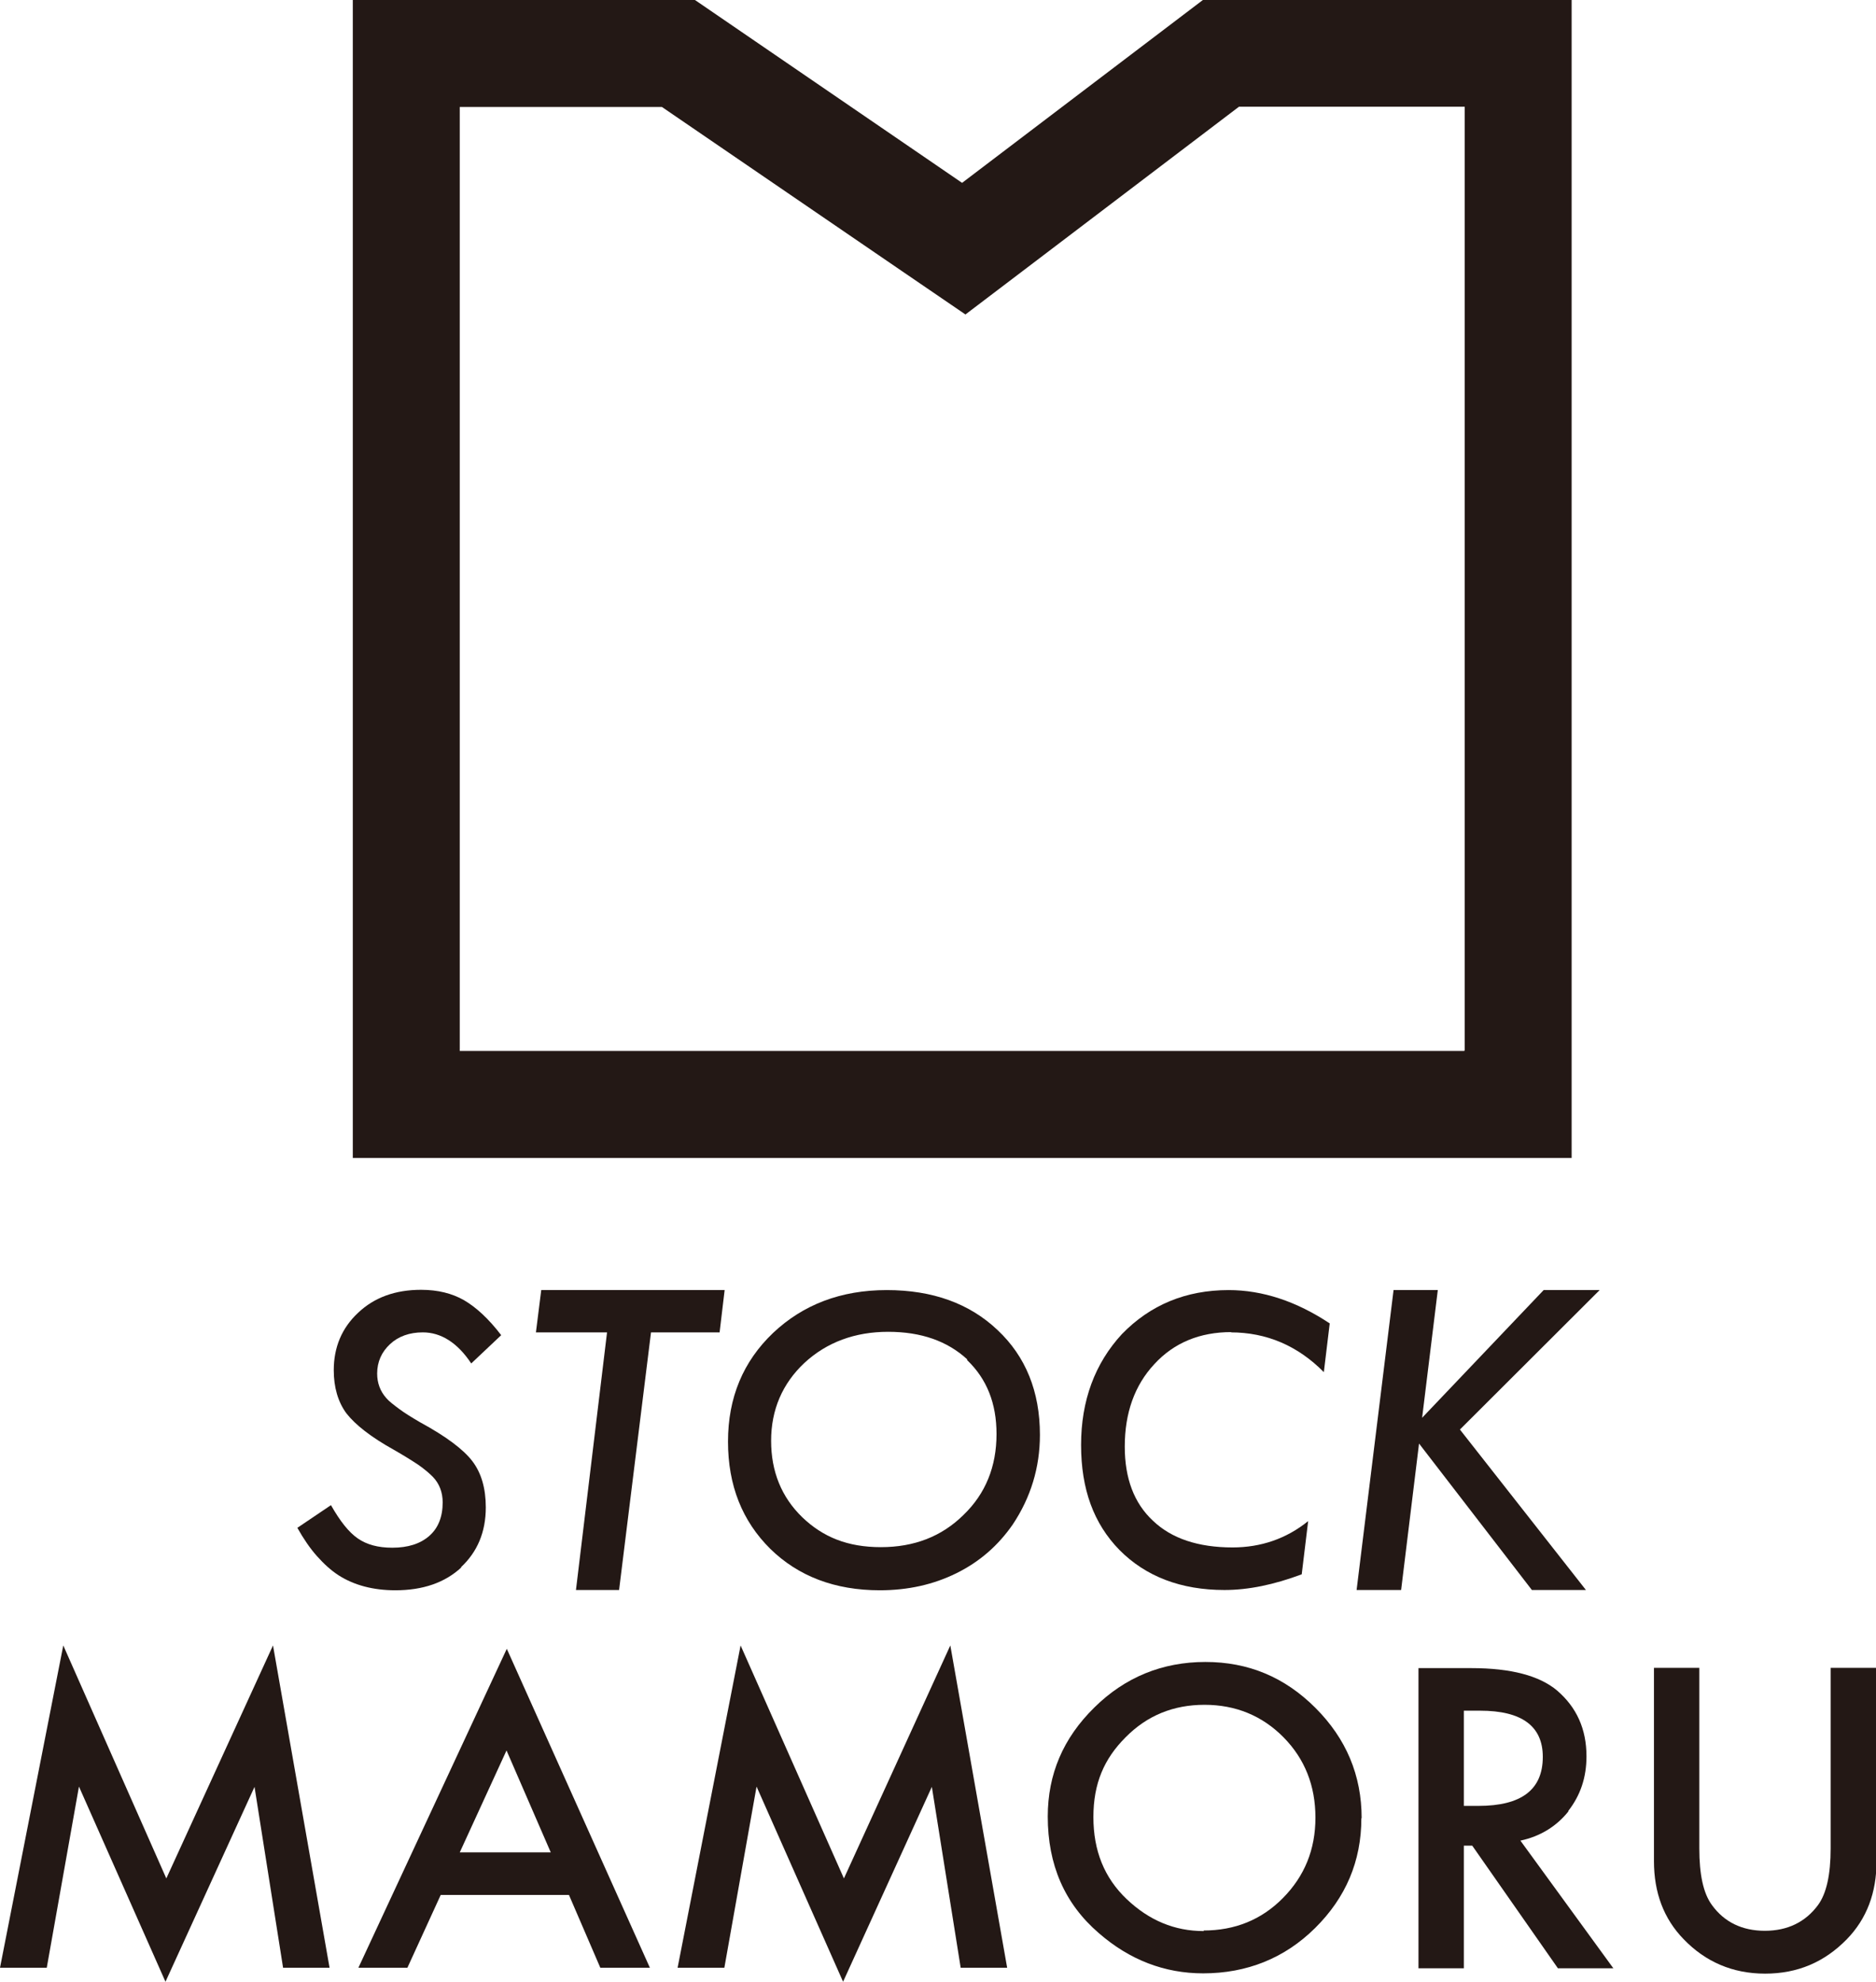
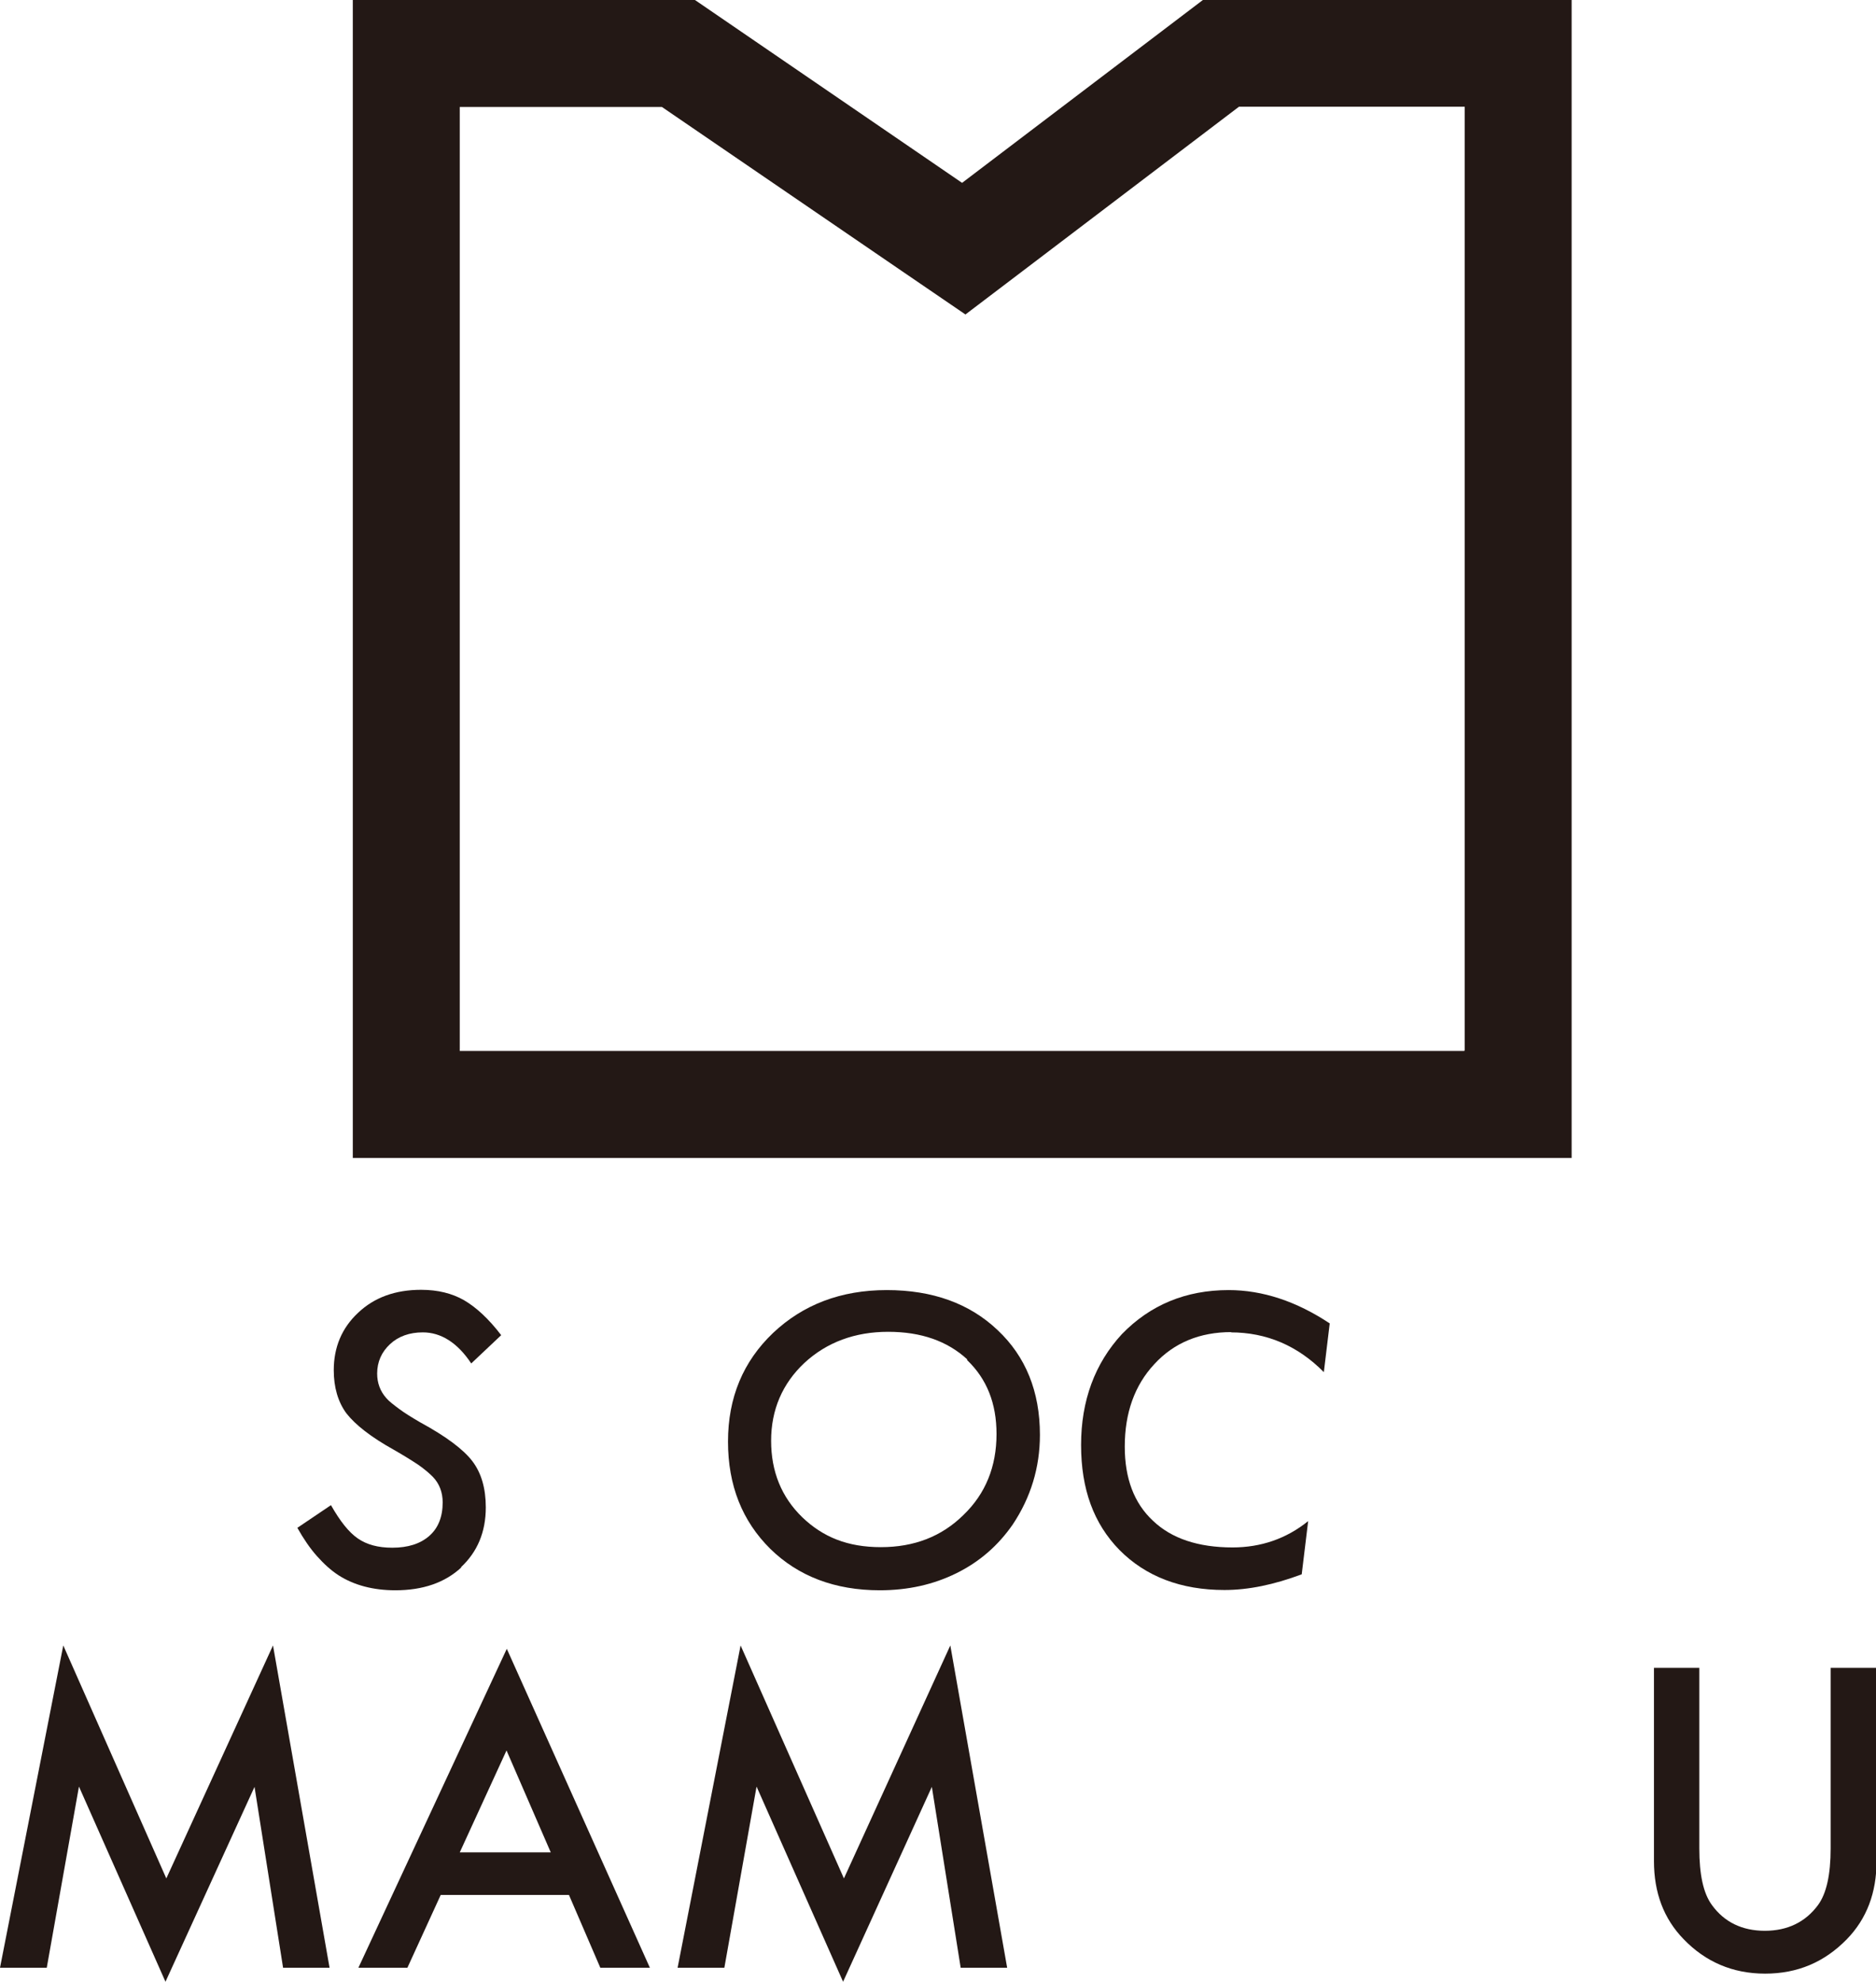
<svg xmlns="http://www.w3.org/2000/svg" id="_レイヤー_1" viewBox="0 0 67 70.77">
  <defs>
    <style>.cls-1{fill:#231815;}</style>
  </defs>
  <g id="LP内_真ん中">
    <path class="cls-1" d="m56.12,0h-13.16l-8.6,6.53L24.82,0h-12.22v41.35h43.53s0-41.35,0-41.35Zm-3.82,37.53H16.42V3.82h7.22l8.57,5.86,2.27,1.55,2.2-1.67,7.57-5.75h8.06v33.7h-.01Z" />
    <path class="cls-1" d="m16.46,55.97c.59-.55.89-1.26.89-2.14,0-.68-.16-1.23-.48-1.65-.31-.41-.93-.88-1.85-1.38-.31-.18-.57-.34-.77-.49s-.36-.27-.46-.39c-.21-.24-.32-.53-.32-.87,0-.42.16-.77.46-1.05s.7-.42,1.17-.42c.65,0,1.24.37,1.73,1.11l1.07-1.01c-.45-.59-.9-1-1.33-1.25-.42-.24-.93-.37-1.53-.37-.92,0-1.67.27-2.25.82-.58.54-.87,1.23-.87,2.05,0,.61.15,1.13.45,1.54.32.41.88.85,1.69,1.3.35.2.64.38.88.54.23.16.4.31.52.43.23.24.35.55.35.91,0,.52-.16.92-.48,1.2s-.76.42-1.32.42c-.51,0-.91-.11-1.23-.33s-.63-.61-.96-1.19l-1.2.81c.22.39.45.73.7,1.01s.5.51.78.69c.55.35,1.23.53,2.02.53.98,0,1.77-.27,2.36-.82h-.02Z" />
-     <polygon class="cls-1" points="25.7 47.58 25.88 46.07 19.33 46.07 19.14 47.58 21.68 47.58 20.57 56.78 22.11 56.78 23.25 47.58 25.7 47.58" />
    <path class="cls-1" d="m27.61,47.6c-1.07,1.02-1.61,2.31-1.61,3.88s.51,2.84,1.51,3.83c1,.98,2.31,1.48,3.91,1.48,1,0,1.91-.2,2.74-.61s1.49-.99,2.01-1.74c.64-.96.97-2.03.97-3.2,0-1.55-.51-2.8-1.51-3.74-1-.95-2.32-1.43-3.96-1.43s-2.99.52-4.06,1.53Zm6.93.97c.7.67,1.05,1.54,1.05,2.64,0,1.16-.39,2.13-1.18,2.89-.78.77-1.76,1.15-2.95,1.15s-2.07-.36-2.81-1.07c-.74-.72-1.11-1.63-1.11-2.73s.4-2.04,1.19-2.78c.8-.74,1.81-1.11,2.99-1.11s2.11.33,2.82.98h0Z" />
    <path class="cls-1" d="m43.95,47.58c1.29,0,2.4.48,3.33,1.42l.21-1.74c-1.19-.79-2.4-1.19-3.61-1.19-1.53,0-2.8.53-3.81,1.57-.97,1.05-1.46,2.38-1.46,3.96s.45,2.81,1.37,3.75c.94.95,2.2,1.43,3.75,1.43.86,0,1.77-.19,2.76-.56l.23-1.9c-.78.63-1.69.94-2.7.94-1.23,0-2.18-.32-2.84-.95-.68-.63-1.01-1.52-1.01-2.65,0-1.2.35-2.19,1.06-2.95.7-.76,1.62-1.14,2.75-1.14v.02Z" />
-     <polygon class="cls-1" points="55.13 46.07 50.79 50.63 51.35 46.07 49.77 46.07 48.45 56.78 50.04 56.78 50.68 51.55 54.71 56.78 56.64 56.78 52.14 51.05 57.13 46.07 55.13 46.07" />
    <polygon class="cls-1" points="5.94 67.08 2.26 58.76 0 70.27 1.67 70.27 2.82 63.8 5.91 70.77 9.09 63.81 10.11 70.27 11.77 70.27 9.75 58.76 5.94 67.08" />
    <path class="cls-1" d="m12.81,70.27h1.74l1.19-2.6h4.58l1.12,2.6h1.77l-5.11-11.39s-5.3,11.39-5.3,11.39Zm3.61-4.12l1.67-3.64,1.58,3.64h-3.25Z" />
    <polygon class="cls-1" points="34.31 70.27 35.97 70.27 33.94 58.76 30.14 67.08 26.45 58.76 24.2 70.27 25.87 70.27 27.02 63.8 30.11 70.77 33.28 63.81 34.31 70.27" />
-     <path class="cls-1" d="m48.63,64.93c0-1.53-.55-2.84-1.65-3.94s-2.4-1.64-3.93-1.64-2.87.54-3.97,1.63c-1.11,1.09-1.66,2.38-1.66,3.89,0,1.72.6,3.11,1.82,4.16,1.1.96,2.35,1.44,3.73,1.44,1.56,0,2.91-.54,4-1.62s1.65-2.38,1.65-3.92h.01Zm-5.64,4.03c-1.04,0-1.95-.38-2.75-1.14s-1.19-1.73-1.19-2.93.38-2.08,1.15-2.85c.77-.78,1.71-1.16,2.82-1.16s2.06.39,2.82,1.16c.76.77,1.14,1.73,1.14,2.87s-.39,2.09-1.16,2.87c-.77.78-1.72,1.16-2.84,1.16h.01Z" />
-     <path class="cls-1" d="m56.01,64.67c.43-.55.65-1.19.65-1.95,0-.97-.35-1.75-1.05-2.35-.63-.53-1.65-.8-3.06-.8h-1.89v10.72h1.62v-4.38h.3l3.06,4.38h1.98l-3.32-4.56c.71-.15,1.29-.51,1.72-1.05h-.01Zm-3.73-.18v-3.4h.58c1.49,0,2.24.55,2.24,1.65,0,1.17-.76,1.75-2.3,1.75,0,0-.52,0-.52,0Z" />
    <path class="cls-1" d="m65.38,59.56v6.45c0,.94-.15,1.61-.45,2.02-.45.61-1.09.92-1.9.92s-1.45-.31-1.89-.92c-.31-.42-.45-1.1-.45-2.02v-6.45h-1.62v6.9c0,1.13.35,2.06,1.06,2.79.78.81,1.75,1.23,2.91,1.23s2.12-.41,2.92-1.23c.71-.73,1.06-1.66,1.06-2.79v-6.9s-1.62,0-1.62,0Z" />
  </g>
</svg>